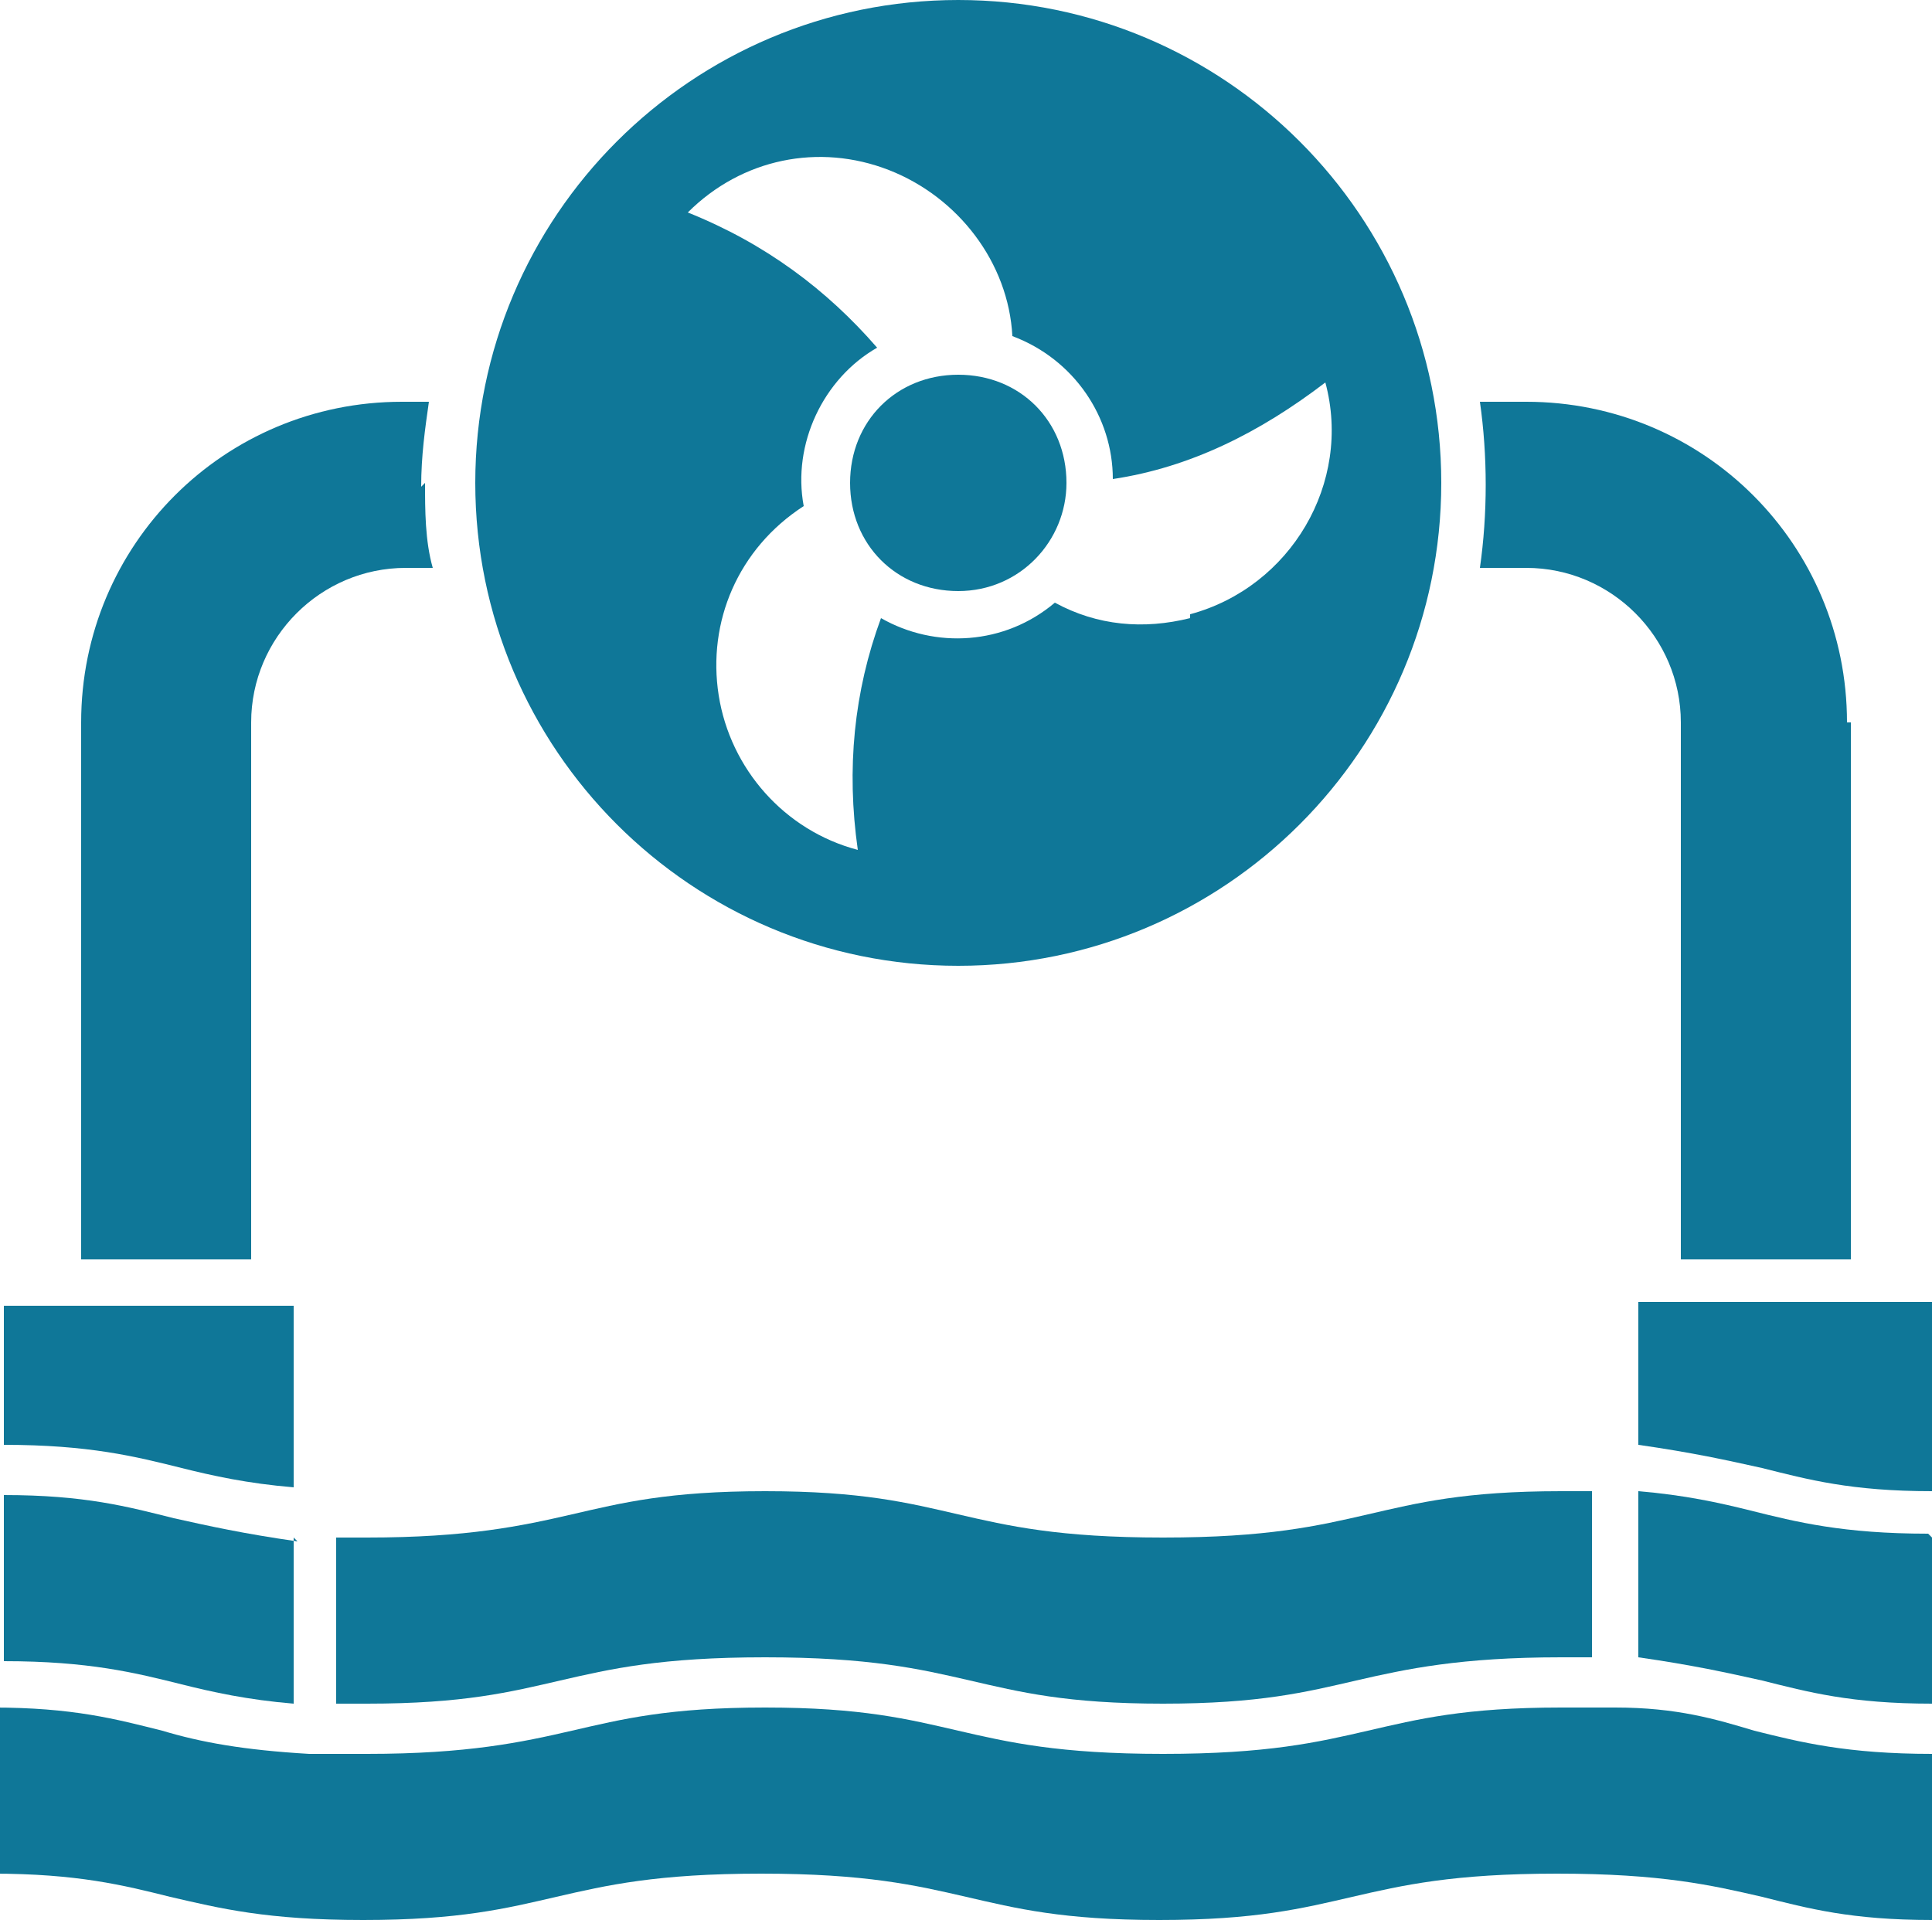
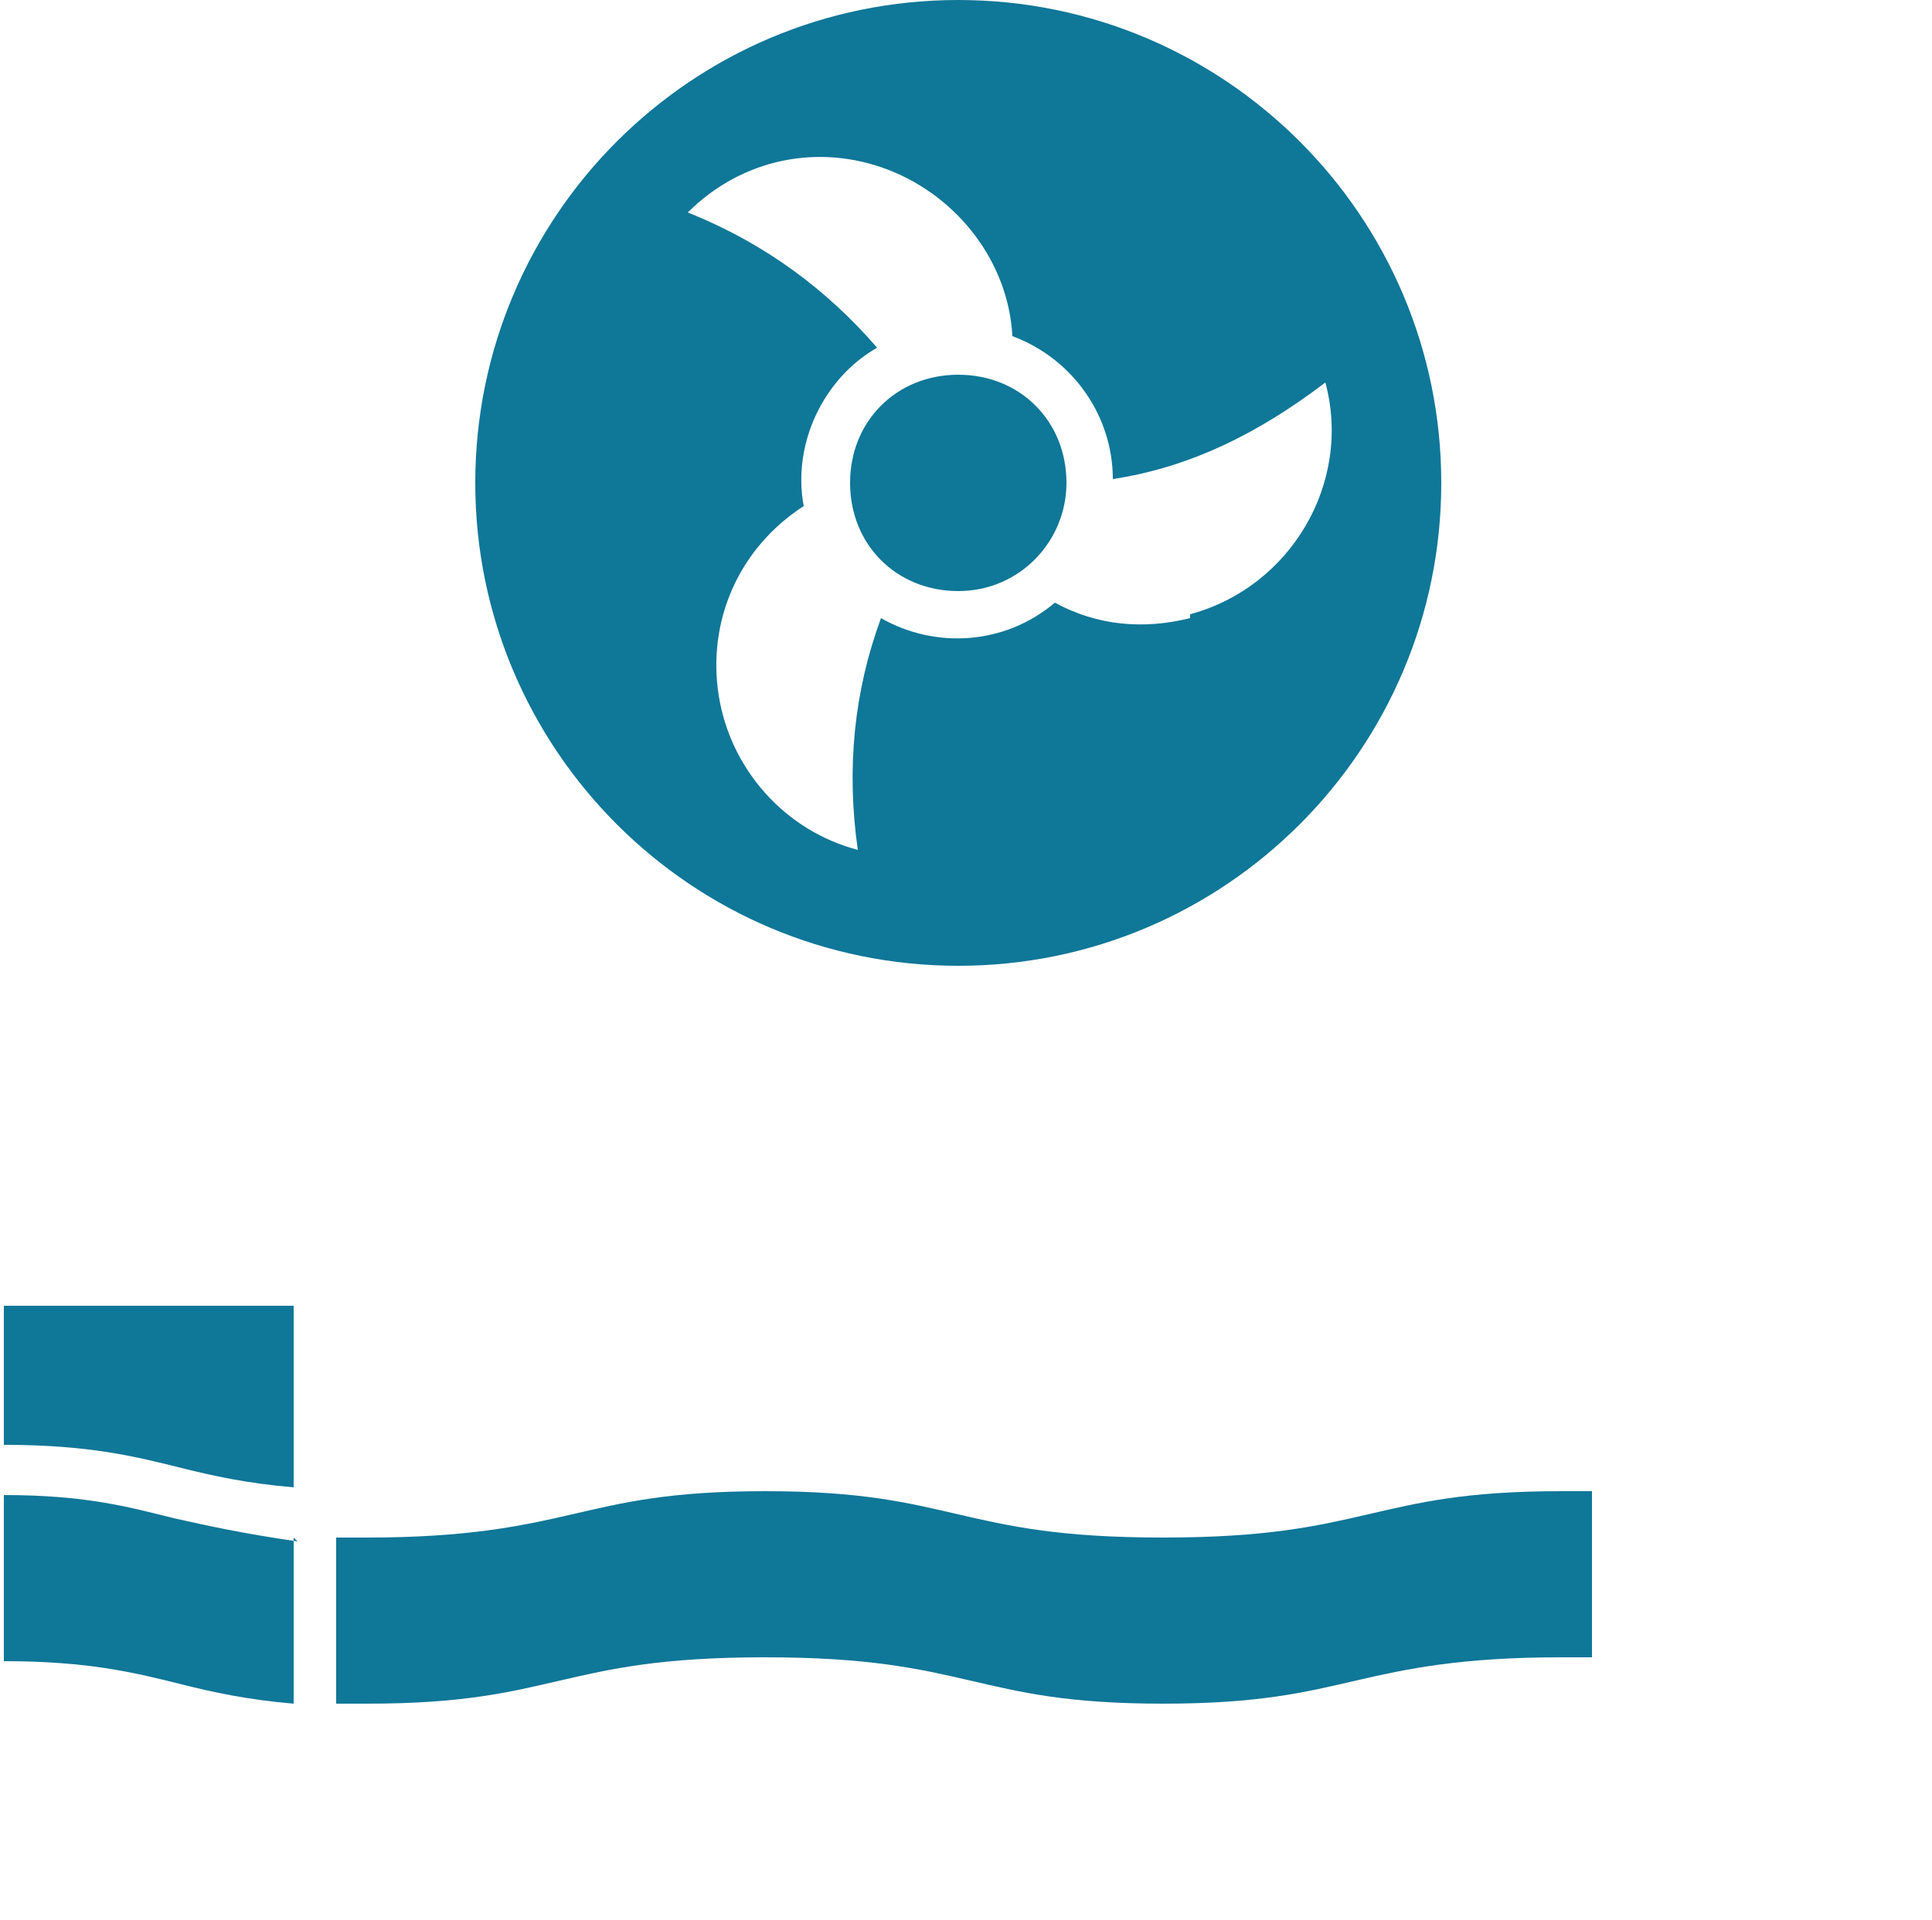
<svg xmlns="http://www.w3.org/2000/svg" id="_圖層_1" data-name="圖層 1" version="1.1" viewBox="0 0 50 49.7">
  <defs>
    <style>
      .cls-1 {
        fill: #0f7798;
        stroke-width: 0px;
      }
    </style>
  </defs>
  <path class="cls-1" d="M27.6,12.5c0,1.5-1.2,2.8-2.8,2.8s-2.8-1.2-2.8-2.8,1.2-2.8,2.8-2.8,2.8,1.2,2.8,2.8h0ZM27.6,12.5" />
  <path class="cls-1" d="M24.8,0c-6.9,0-12.5,5.6-12.5,12.5s5.6,12.5,12.5,12.5,12.5-5.6,12.5-12.5S31.7,0,24.8,0h0ZM30.8,16c-1.2.3-2.4.2-3.5-.4-1.3,1.1-3.1,1.2-4.5.4-.7,1.9-.9,3.9-.6,6-1.9-.5-3.3-2.1-3.6-4-.3-1.9.5-3.8,2.2-4.9-.3-1.6.5-3.3,1.9-4.1-1.3-1.5-2.9-2.7-4.9-3.5,1.4-1.4,3.4-1.8,5.2-1.1,1.8.7,3.1,2.4,3.2,4.3,1.6.6,2.6,2.1,2.6,3.7,2-.3,3.8-1.2,5.5-2.5.7,2.6-.9,5.3-3.5,6h0ZM30.8,16" />
-   <path class="cls-1" d="M47.9,18.7v13.9h-4.4v-13.9c0-2.2-1.8-4-4-4h-1.2c.2-1.4.2-2.9,0-4.3h1.2c4.6,0,8.3,3.7,8.3,8.3h0ZM47.9,18.7" />
-   <path class="cls-1" d="M11,12.5c0,.7,0,1.5.2,2.2h-.7c-2.2,0-4,1.8-4,4v13.9H2.1v-13.9c0-4.6,3.7-8.3,8.3-8.3h.7c-.1.7-.2,1.4-.2,2.2h0ZM11,12.5" />
-   <path class="cls-1" d="M50,33.8v4.8c-2.1,0-3.2-.3-4.4-.6-.9-.2-1.8-.4-3.2-.6v-3.7h7.6ZM50,33.8" />
  <path class="cls-1" d="M7.6,33.8v4.7c-1.2-.1-2.1-.3-2.9-.5-1.2-.3-2.4-.6-4.6-.6v-3.6h7.6ZM7.6,33.8" />
  <path class="cls-1" d="M41.2,38.6v4.3c-.3,0-.5,0-.8,0-2.6,0-4,.3-5.3.6-1.3.3-2.5.6-5,.6s-3.7-.3-5-.6c-1.3-.3-2.6-.6-5.3-.6s-4,.3-5.3.6c-1.3.3-2.5.6-5,.6s-.5,0-.8,0v-4.3c.3,0,.5,0,.8,0,2.6,0,4-.3,5.3-.6,1.3-.3,2.5-.6,5-.6s3.7.3,5,.6c1.3.3,2.6.6,5.3.6s4-.3,5.3-.6c1.3-.3,2.5-.6,5-.6s.5,0,.8,0h0ZM41.2,38.6" />
-   <path class="cls-1" d="M50,39.8v4.3c-2.1,0-3.2-.3-4.4-.6-.9-.2-1.8-.4-3.2-.6v-4.3c1.2.1,2.1.3,2.9.5,1.2.3,2.4.6,4.6.6h0ZM50,39.8" />
  <path class="cls-1" d="M7.6,39.8v4.3c-1.2-.1-2.1-.3-2.9-.5-1.2-.3-2.4-.6-4.6-.6v-4.3c2.1,0,3.2.3,4.4.6.9.2,1.8.4,3.2.6h0ZM7.6,39.8" />
-   <path class="cls-1" d="M50,45.4v4.3c-2.1,0-3.2-.3-4.4-.6-1.3-.3-2.6-.6-5.3-.6s-4,.3-5.3.6c-1.3.3-2.5.6-5,.6s-3.7-.3-5-.6c-1.3-.3-2.6-.6-5.3-.6s-4,.3-5.3.6c-1.3.3-2.5.6-5,.6s-3.7-.3-5-.6c-1.2-.3-2.4-.6-4.6-.6v-1.7h0v-2.6c2.1,0,3.2.3,4.4.6,1,.3,2.1.5,3.8.6h0c.4,0,.9,0,1.5,0,2.6,0,4-.3,5.3-.6,1.3-.3,2.5-.6,5-.6s3.7.3,5,.6c1.3.3,2.6.6,5.3.6s4-.3,5.3-.6c1.3-.3,2.5-.6,5-.6s1,0,1.4,0h0c1.6,0,2.6.3,3.6.6,1.2.3,2.4.6,4.6.6h0ZM50,45.4" />
</svg>